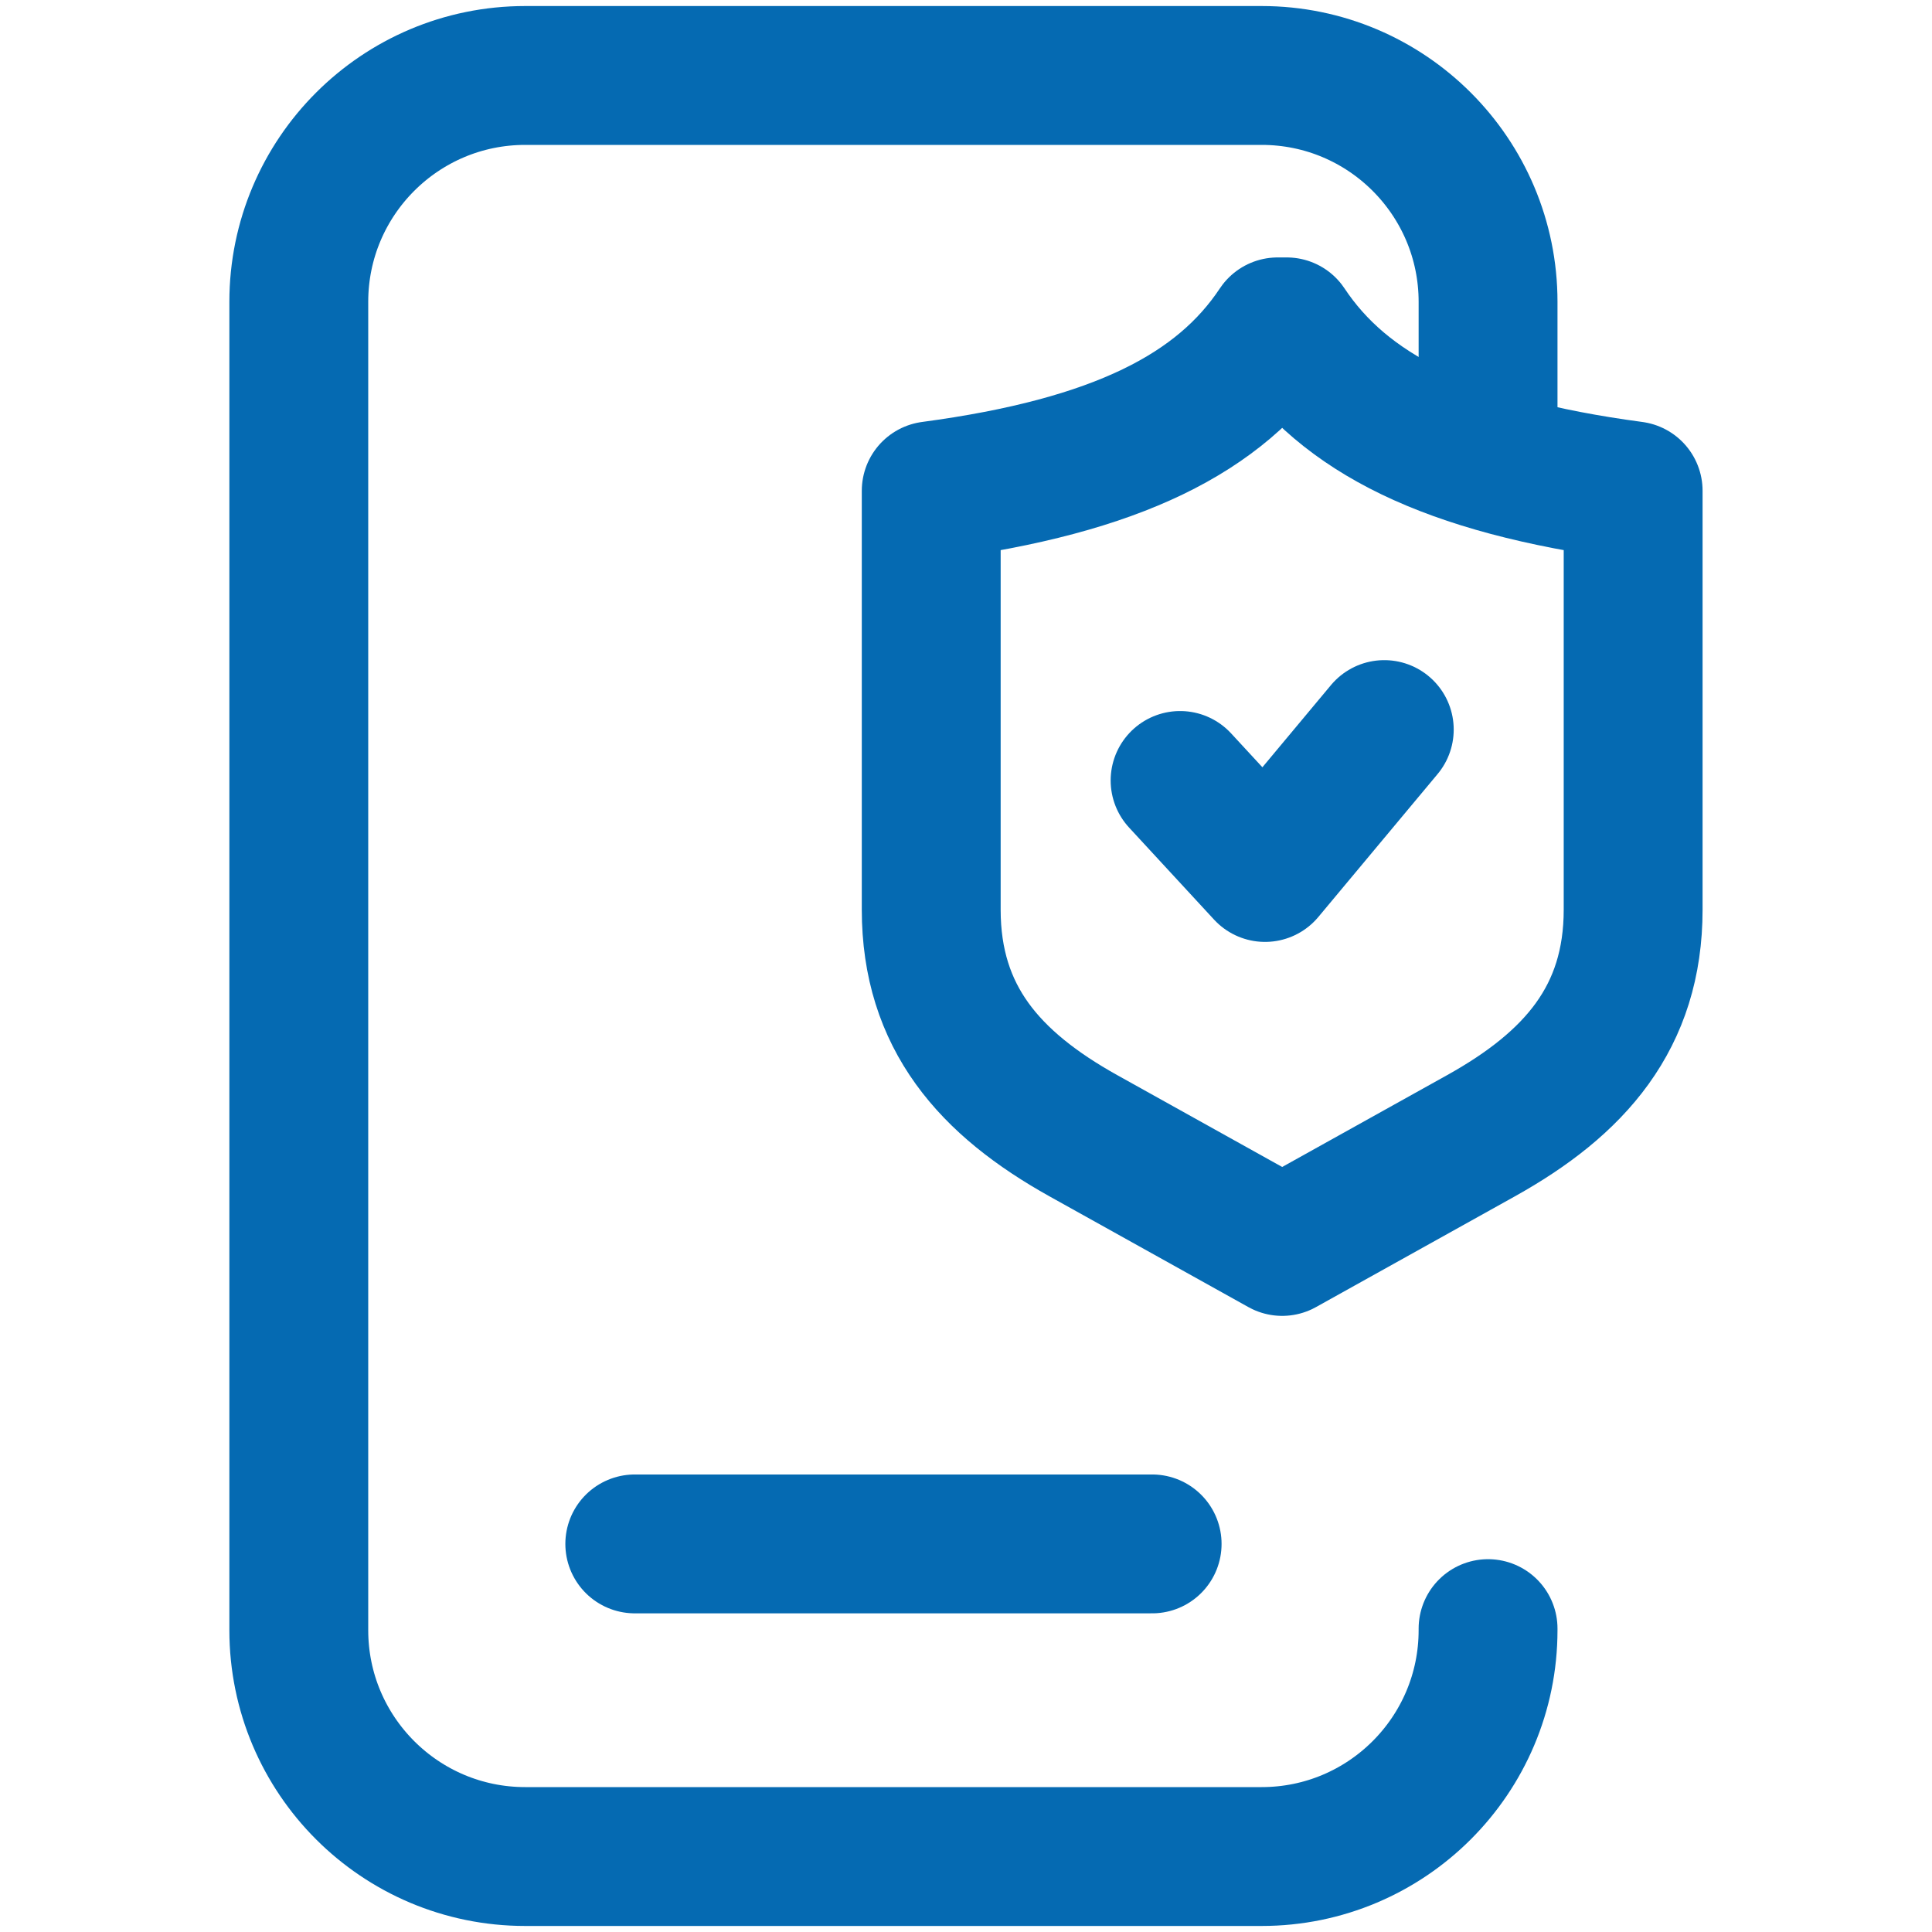
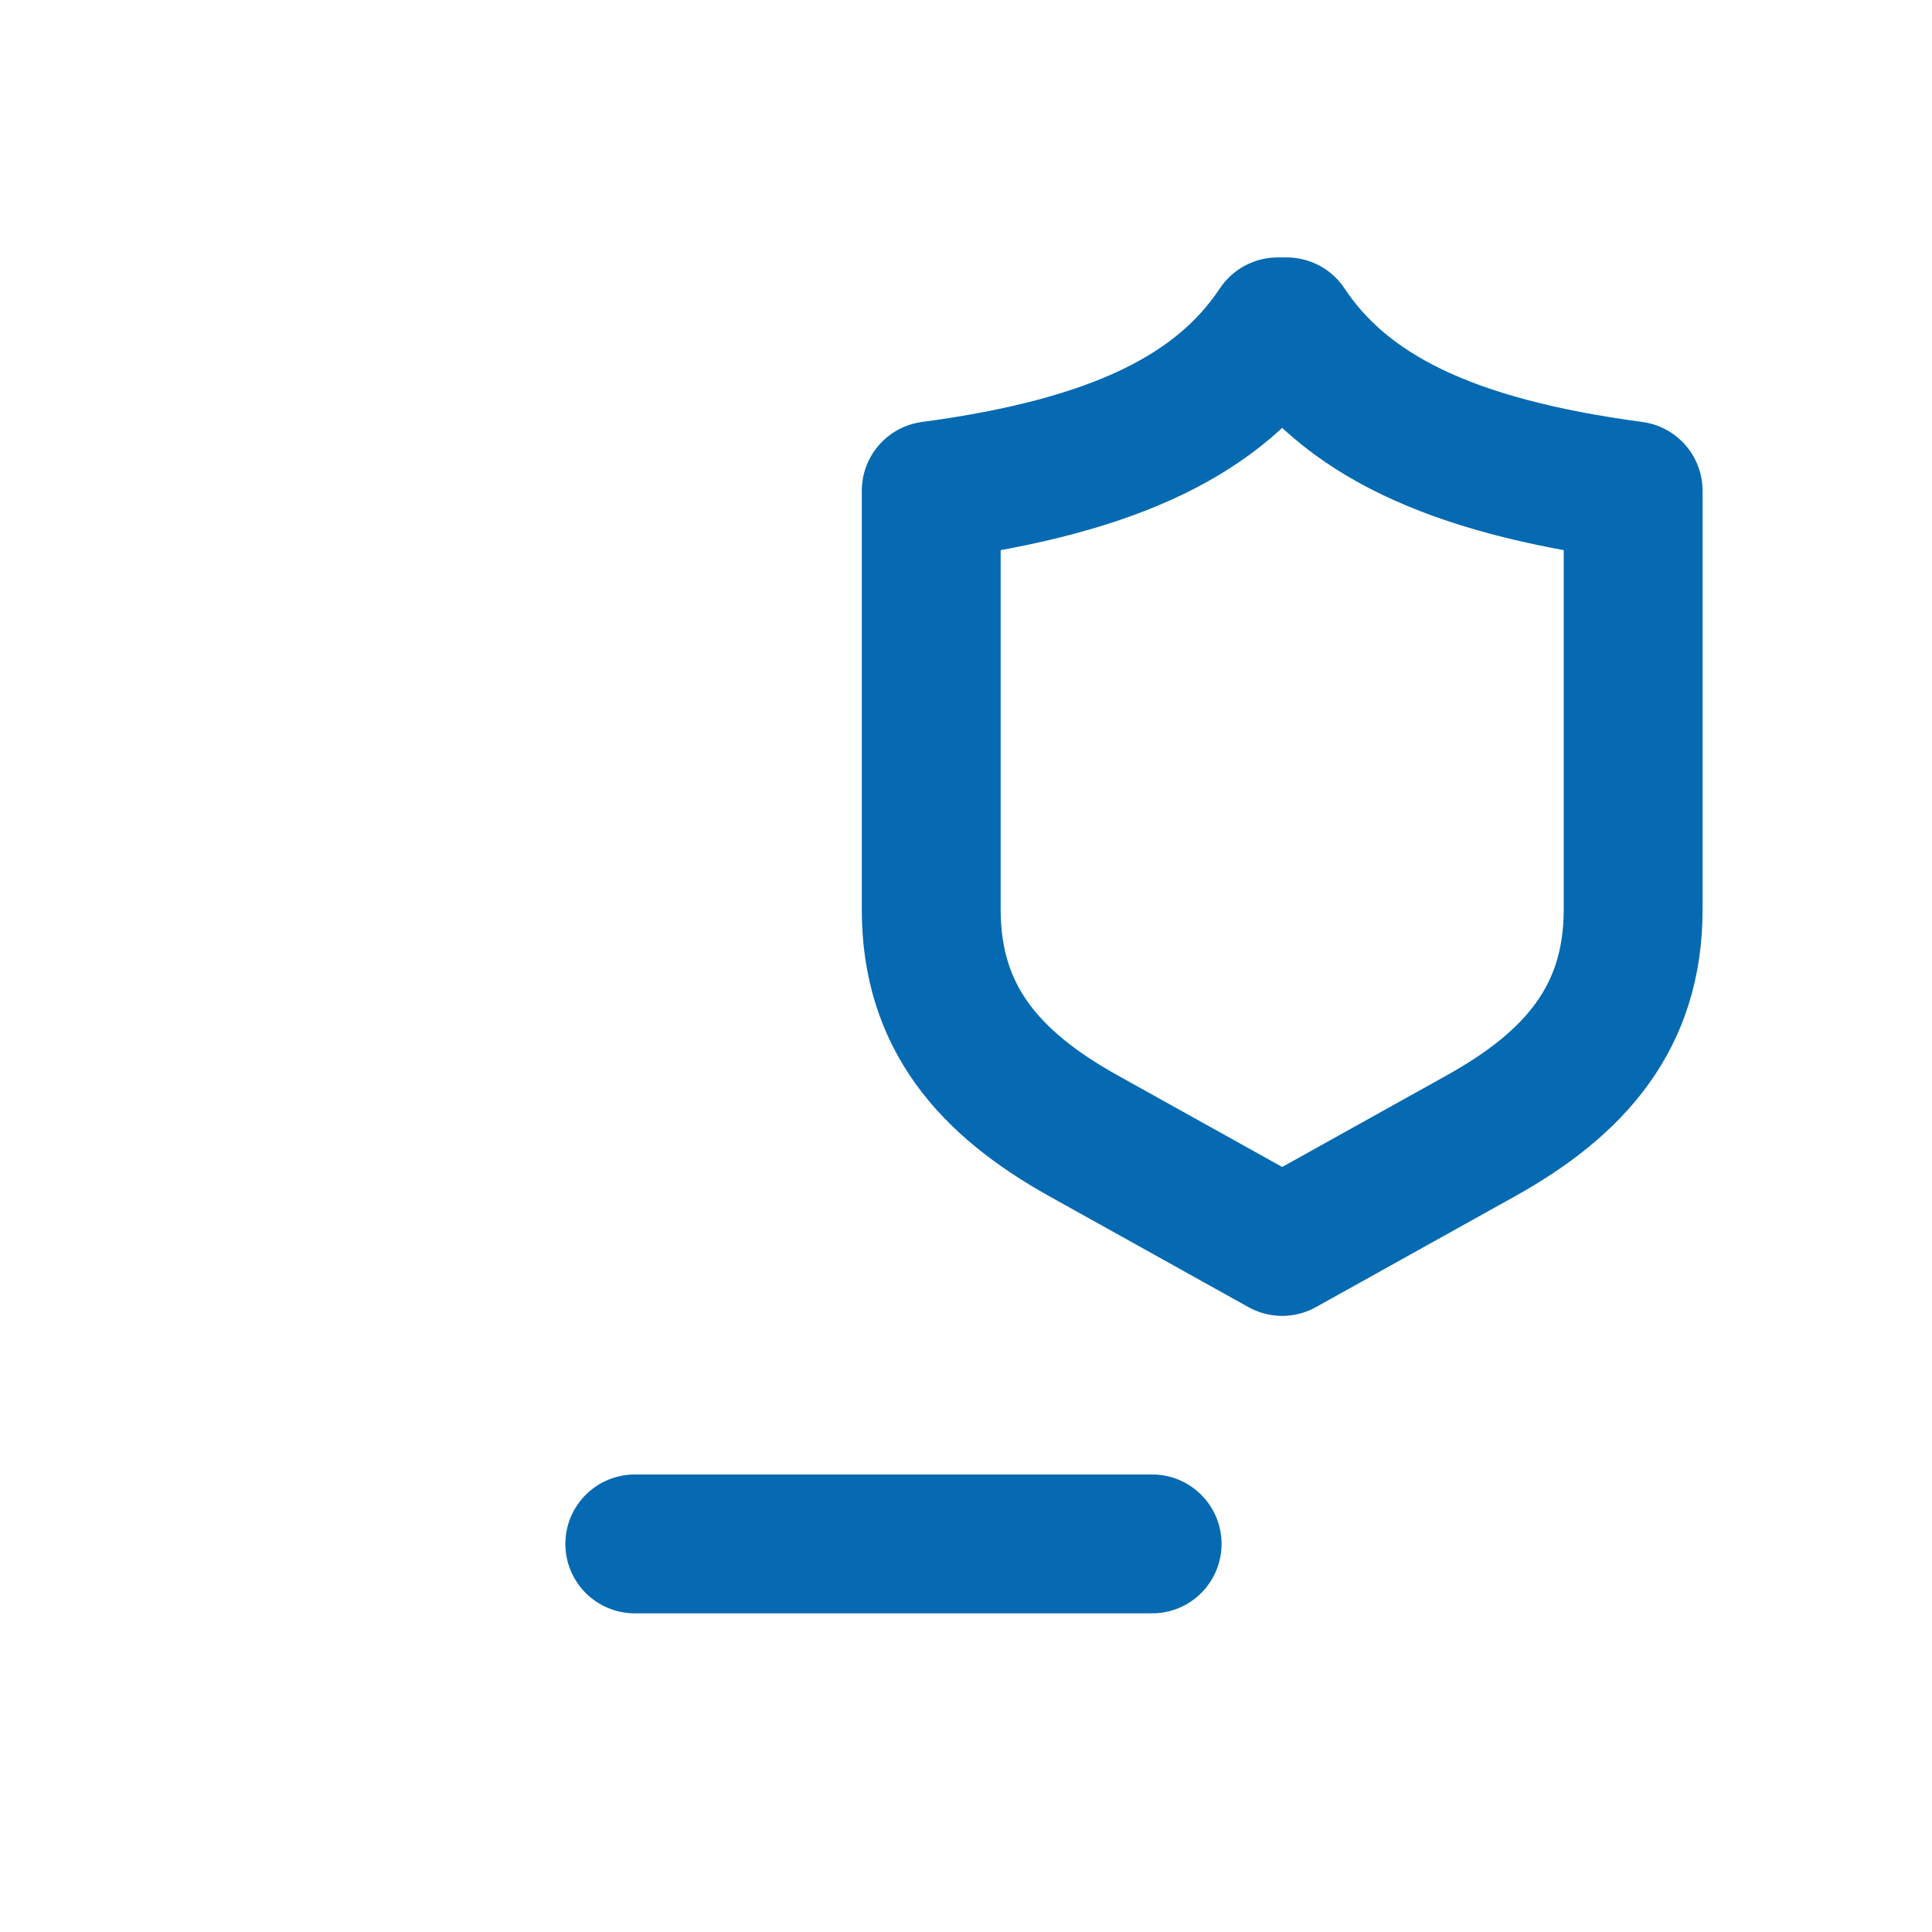
<svg xmlns="http://www.w3.org/2000/svg" width="32" height="32" viewBox="0 0 32 32" fill="none">
  <g clip-path="url(#clip0_678_24534)">
    <path d="M17.945 18.812C16.39 17.945 15.424 16.852 15.424 15.066V8.129C18.504 7.718 20.213 6.842 21.162 5.414H21.312C22.261 6.842 23.97 7.718 27.05 8.129V15.066C27.05 16.852 26.084 17.946 24.529 18.812L21.237 20.645L17.945 18.812Z" stroke="#056AB2" stroke-width="2.3" stroke-miterlimit="10" stroke-linecap="round" stroke-linejoin="round" />
-     <path d="M19.546 12.927L20.953 14.451L22.928 12.084" stroke="#056AB2" stroke-width="2.3" stroke-miterlimit="10" stroke-linecap="round" stroke-linejoin="round" />
-     <path d="M24.647 7.507V5C24.647 2.929 22.968 1.25 20.897 1.25H8.699C6.628 1.25 4.949 2.929 4.949 5V27C4.949 29.071 6.628 30.75 8.699 30.75H20.897C22.968 30.75 24.647 29.071 24.647 27V26.975" stroke="#056AB2" stroke-width="2.3" stroke-miterlimit="10" stroke-linecap="round" stroke-linejoin="round" />
    <path d="M10.514 25.572H19.083" stroke="#056AB2" stroke-width="2.3" stroke-miterlimit="10" stroke-linecap="round" stroke-linejoin="round" />
  </g>
  <defs>
    <clipPath id="clip0_678_24534">
      <rect width="32" height="32" fill="white" />
    </clipPath>
  </defs>
</svg>